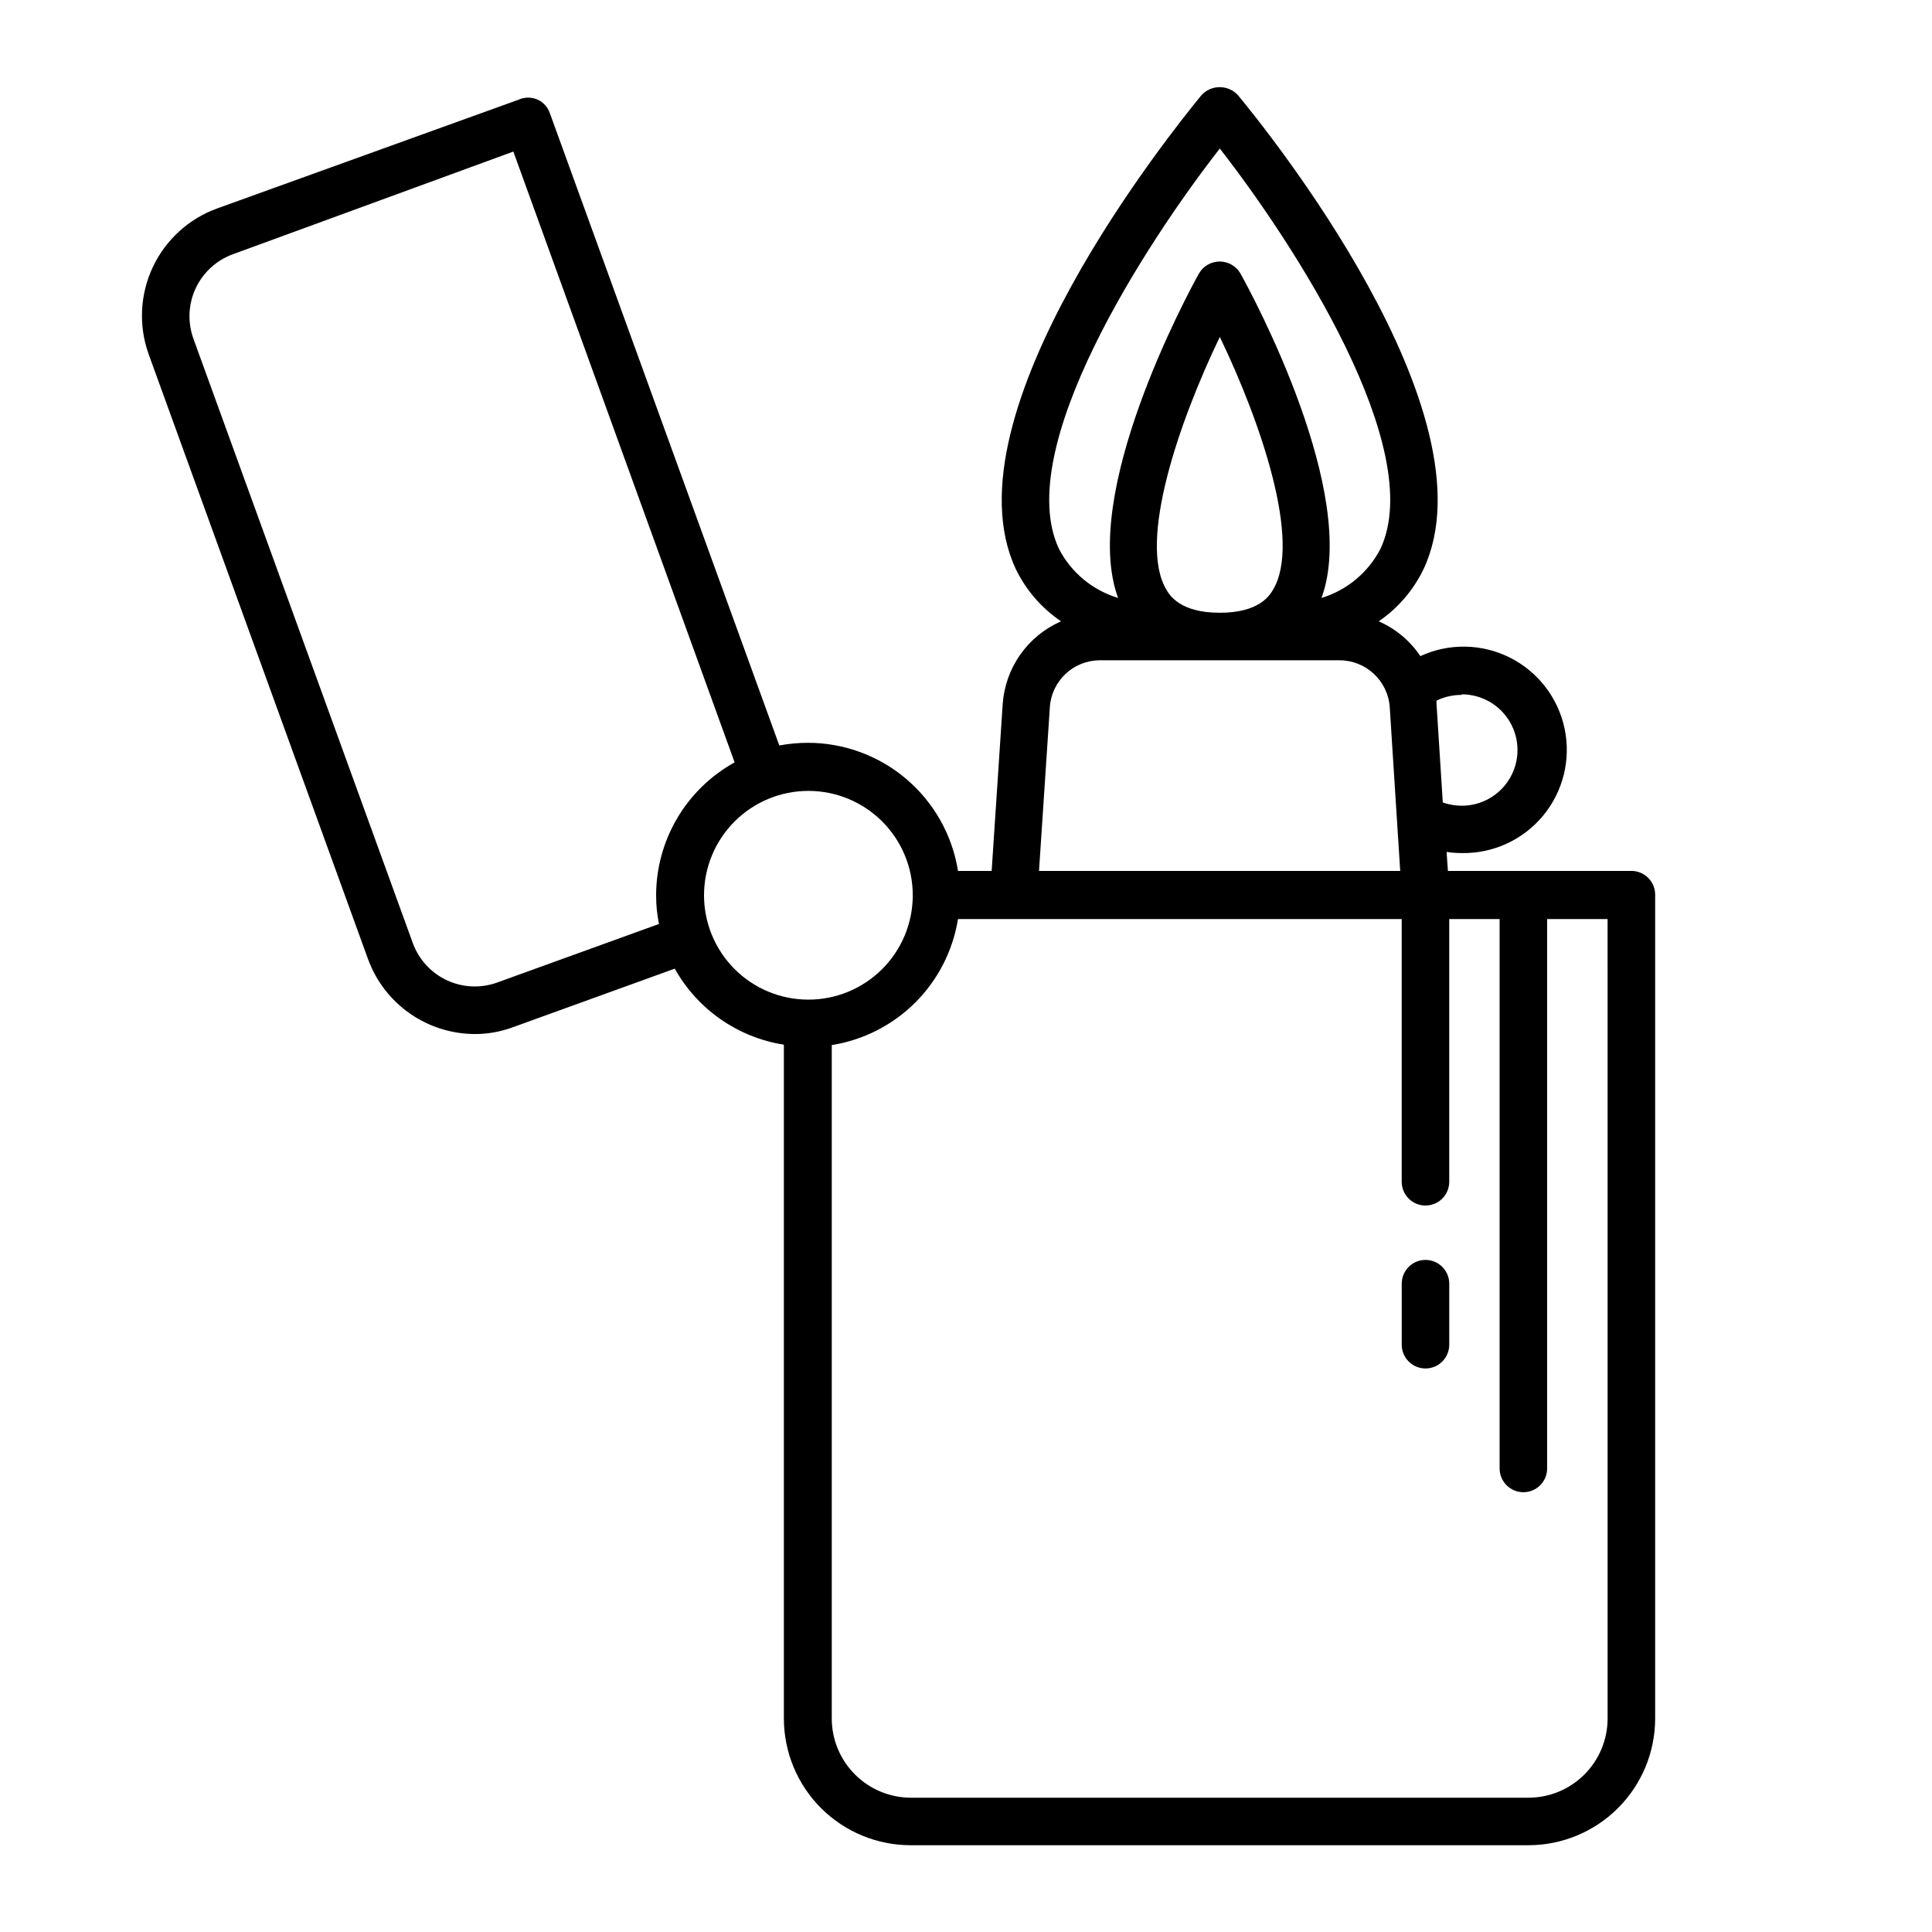
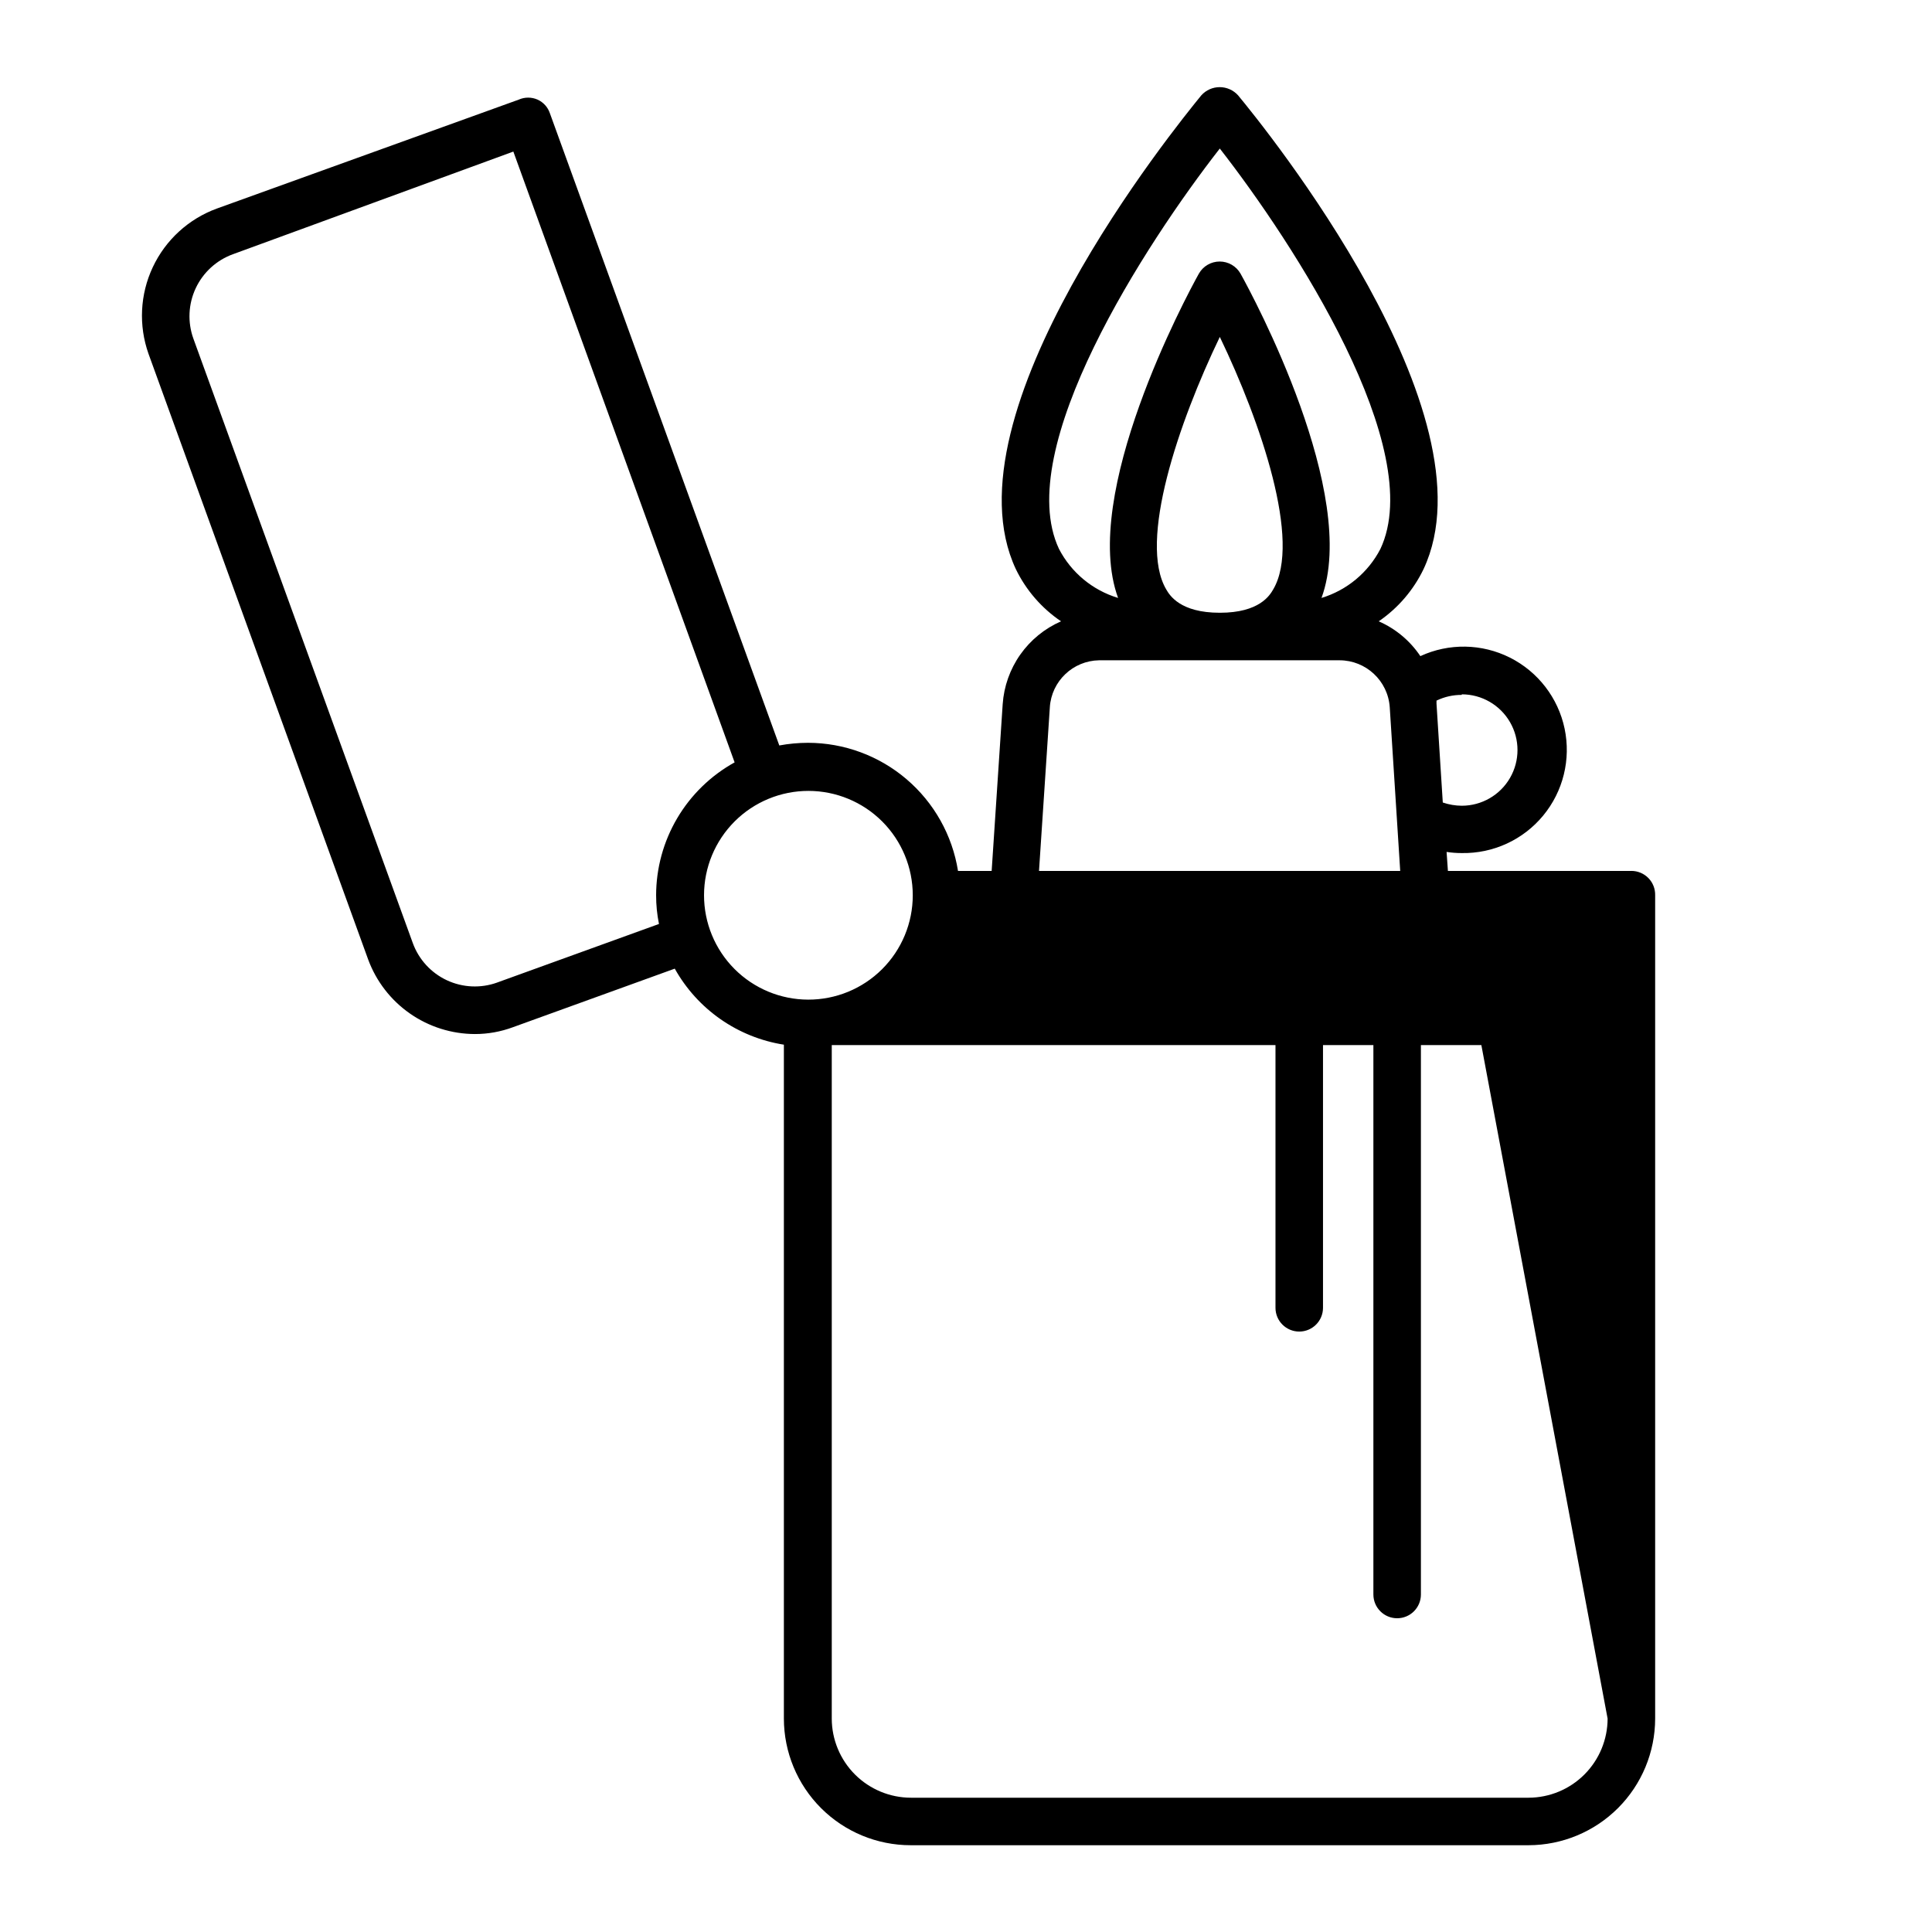
<svg xmlns="http://www.w3.org/2000/svg" fill="#000000" width="800px" height="800px" version="1.1" viewBox="144 144 512 512">
  <g>
-     <path d="m576.33 374.81h-48.617l-0.352-5.039c1.332 0.203 2.68 0.305 4.027 0.301 8.328 0.145 16.266-3.508 21.566-9.93 5.305-6.418 7.394-14.906 5.68-23.055-1.715-8.148-7.047-15.07-14.488-18.812-7.441-3.738-16.18-3.883-23.738-0.395-2.723-4.066-6.551-7.266-11.035-9.223 5.109-3.492 9.211-8.27 11.891-13.852 19.297-41.215-42.117-117.04-49.172-125.55-1.242-1.375-3.008-2.16-4.863-2.16-1.852 0-3.617 0.785-4.859 2.16-6.953 8.516-68.469 84.336-49.172 125.55 2.707 5.594 6.844 10.371 11.988 13.852-4.34 1.898-8.078 4.949-10.805 8.82-2.727 3.875-4.34 8.422-4.66 13.148l-2.922 44.184h-8.918c-1.508-9.461-6.34-18.074-13.625-24.297-7.281-6.223-16.547-9.648-26.125-9.66-2.555 0.004-5.098 0.238-7.609 0.703l-60.809-167.57c-0.539-1.582-1.703-2.875-3.227-3.574-1.602-0.715-3.434-0.715-5.035 0l-80.008 28.867c-7.477 2.738-13.57 8.32-16.957 15.527-3.387 7.207-3.789 15.457-1.129 22.965l58.191 160.46c2.129 5.797 5.988 10.805 11.051 14.344s11.086 5.445 17.262 5.457c3.441 0.004 6.856-0.613 10.078-1.812l42.875-15.516v-0.004c6.035 10.801 16.695 18.23 28.918 20.152v178.6c0.012 8.902 3.559 17.438 9.859 23.73 6.301 6.289 14.84 9.824 23.742 9.824h163.74c8.895-0.016 17.422-3.555 23.711-9.844 6.293-6.289 9.832-14.816 9.844-23.711v-218.2c0.043-1.699-0.605-3.34-1.789-4.551-1.188-1.215-2.812-1.898-4.508-1.898zm-44.941-46.805c5.273 0 10.148 2.812 12.785 7.383 2.637 4.566 2.637 10.191 0 14.762-2.637 4.566-7.512 7.379-12.785 7.379-1.715-0.012-3.414-0.301-5.035-0.855l-1.664-26.199c0.02-0.27 0.02-0.539 0-0.805 2.09-1.012 4.379-1.531 6.699-1.512zm-106.75-38.543c-12.445-26.449 22.973-80.91 42.621-106.1 19.648 25.191 55.016 79.602 42.57 106.1-3.238 6.262-8.871 10.949-15.617 13 10.078-27.457-18.035-79.805-21.461-85.949-1.129-1.984-3.238-3.207-5.519-3.207s-4.387 1.223-5.516 3.207c-3.426 6.144-31.488 58.492-21.41 85.949-6.766-2.039-12.418-6.727-15.668-13zm56.781 10.73c-0.906 1.562-3.629 6.195-14.156 6.195-10.531 0-13.301-4.637-14.207-6.195-7.457-12.695 3.273-44.184 14.207-66.906 10.93 22.723 21.66 54.211 14.152 66.91zm-59.199 31.234-0.004 0.004c0.445-6.914 6.125-12.328 13.051-12.445h63.73c7.016 0.012 12.824 5.449 13.301 12.445l2.773 43.379h-95.723zm-104.34 49.832c-0.008 2.555 0.246 5.102 0.754 7.606l-42.875 15.516v0.004c-4.356 1.57-9.156 1.352-13.352-0.613-4.191-1.965-7.438-5.516-9.016-9.867l-58.141-160.16c-1.57-4.356-1.352-9.16 0.613-13.352 1.965-4.195 5.512-7.438 9.867-9.02l74.312-27.203 58.641 161.87c-6.293 3.481-11.543 8.582-15.203 14.773-3.656 6.191-5.594 13.25-5.602 20.445zm40.305 27.66v-0.004c-7.336-0.012-14.363-2.938-19.539-8.129s-8.078-12.23-8.07-19.562c0.008-7.332 2.93-14.359 8.117-19.543 5.191-5.18 12.227-8.086 19.559-8.082s14.363 2.922 19.547 8.105c5.184 5.188 8.094 12.223 8.094 19.555 0 7.352-2.926 14.402-8.137 19.594-5.207 5.188-12.27 8.09-19.621 8.062zm211.85 190.54c-0.016 5.555-2.227 10.879-6.152 14.805-3.93 3.93-9.254 6.141-14.809 6.152h-163.64c-5.562 0-10.898-2.207-14.836-6.133-3.938-3.93-6.16-9.262-6.172-14.824v-178.5c8.383-1.336 16.129-5.285 22.137-11.281 6.008-6 9.969-13.738 11.316-22.121h117.59v69.625c0 3.481 2.82 6.297 6.297 6.297 3.477 0 6.297-2.816 6.297-6.297v-69.625h13.352v145.6c0 3.477 2.82 6.297 6.297 6.297 3.481 0 6.297-2.82 6.297-6.297v-145.6h16.02z" />
-     <path d="m521.77 477.89c-3.477 0-6.297 2.82-6.297 6.297v16.172c0 3.481 2.82 6.301 6.297 6.301 3.477 0 6.297-2.82 6.297-6.301v-16.172c0-1.668-0.664-3.269-1.844-4.453-1.18-1.18-2.781-1.844-4.453-1.844z" />
+     <path d="m576.33 374.81h-48.617l-0.352-5.039c1.332 0.203 2.68 0.305 4.027 0.301 8.328 0.145 16.266-3.508 21.566-9.93 5.305-6.418 7.394-14.906 5.68-23.055-1.715-8.148-7.047-15.07-14.488-18.812-7.441-3.738-16.18-3.883-23.738-0.395-2.723-4.066-6.551-7.266-11.035-9.223 5.109-3.492 9.211-8.27 11.891-13.852 19.297-41.215-42.117-117.04-49.172-125.55-1.242-1.375-3.008-2.16-4.863-2.16-1.852 0-3.617 0.785-4.859 2.16-6.953 8.516-68.469 84.336-49.172 125.55 2.707 5.594 6.844 10.371 11.988 13.852-4.34 1.898-8.078 4.949-10.805 8.82-2.727 3.875-4.34 8.422-4.66 13.148l-2.922 44.184h-8.918c-1.508-9.461-6.34-18.074-13.625-24.297-7.281-6.223-16.547-9.648-26.125-9.66-2.555 0.004-5.098 0.238-7.609 0.703l-60.809-167.57c-0.539-1.582-1.703-2.875-3.227-3.574-1.602-0.715-3.434-0.715-5.035 0l-80.008 28.867c-7.477 2.738-13.57 8.32-16.957 15.527-3.387 7.207-3.789 15.457-1.129 22.965l58.191 160.46c2.129 5.797 5.988 10.805 11.051 14.344s11.086 5.445 17.262 5.457c3.441 0.004 6.856-0.613 10.078-1.812l42.875-15.516v-0.004c6.035 10.801 16.695 18.23 28.918 20.152v178.6c0.012 8.902 3.559 17.438 9.859 23.73 6.301 6.289 14.84 9.824 23.742 9.824h163.74c8.895-0.016 17.422-3.555 23.711-9.844 6.293-6.289 9.832-14.816 9.844-23.711v-218.2c0.043-1.699-0.605-3.34-1.789-4.551-1.188-1.215-2.812-1.898-4.508-1.898zm-44.941-46.805c5.273 0 10.148 2.812 12.785 7.383 2.637 4.566 2.637 10.191 0 14.762-2.637 4.566-7.512 7.379-12.785 7.379-1.715-0.012-3.414-0.301-5.035-0.855l-1.664-26.199c0.02-0.27 0.02-0.539 0-0.805 2.09-1.012 4.379-1.531 6.699-1.512zm-106.75-38.543c-12.445-26.449 22.973-80.91 42.621-106.1 19.648 25.191 55.016 79.602 42.57 106.1-3.238 6.262-8.871 10.949-15.617 13 10.078-27.457-18.035-79.805-21.461-85.949-1.129-1.984-3.238-3.207-5.519-3.207s-4.387 1.223-5.516 3.207c-3.426 6.144-31.488 58.492-21.41 85.949-6.766-2.039-12.418-6.727-15.668-13zm56.781 10.73c-0.906 1.562-3.629 6.195-14.156 6.195-10.531 0-13.301-4.637-14.207-6.195-7.457-12.695 3.273-44.184 14.207-66.906 10.93 22.723 21.66 54.211 14.152 66.91zm-59.199 31.234-0.004 0.004c0.445-6.914 6.125-12.328 13.051-12.445h63.73c7.016 0.012 12.824 5.449 13.301 12.445l2.773 43.379h-95.723zm-104.34 49.832c-0.008 2.555 0.246 5.102 0.754 7.606l-42.875 15.516v0.004c-4.356 1.57-9.156 1.352-13.352-0.613-4.191-1.965-7.438-5.516-9.016-9.867l-58.141-160.16c-1.57-4.356-1.352-9.16 0.613-13.352 1.965-4.195 5.512-7.438 9.867-9.02l74.312-27.203 58.641 161.87c-6.293 3.481-11.543 8.582-15.203 14.773-3.656 6.191-5.594 13.25-5.602 20.445zm40.305 27.66v-0.004c-7.336-0.012-14.363-2.938-19.539-8.129s-8.078-12.23-8.07-19.562c0.008-7.332 2.93-14.359 8.117-19.543 5.191-5.18 12.227-8.086 19.559-8.082s14.363 2.922 19.547 8.105c5.184 5.188 8.094 12.223 8.094 19.555 0 7.352-2.926 14.402-8.137 19.594-5.207 5.188-12.27 8.09-19.621 8.062zm211.85 190.54c-0.016 5.555-2.227 10.879-6.152 14.805-3.93 3.93-9.254 6.141-14.809 6.152h-163.64c-5.562 0-10.898-2.207-14.836-6.133-3.938-3.93-6.16-9.262-6.172-14.824v-178.5h117.59v69.625c0 3.481 2.82 6.297 6.297 6.297 3.477 0 6.297-2.816 6.297-6.297v-69.625h13.352v145.6c0 3.477 2.82 6.297 6.297 6.297 3.481 0 6.297-2.82 6.297-6.297v-145.6h16.02z" />
  </g>
</svg>